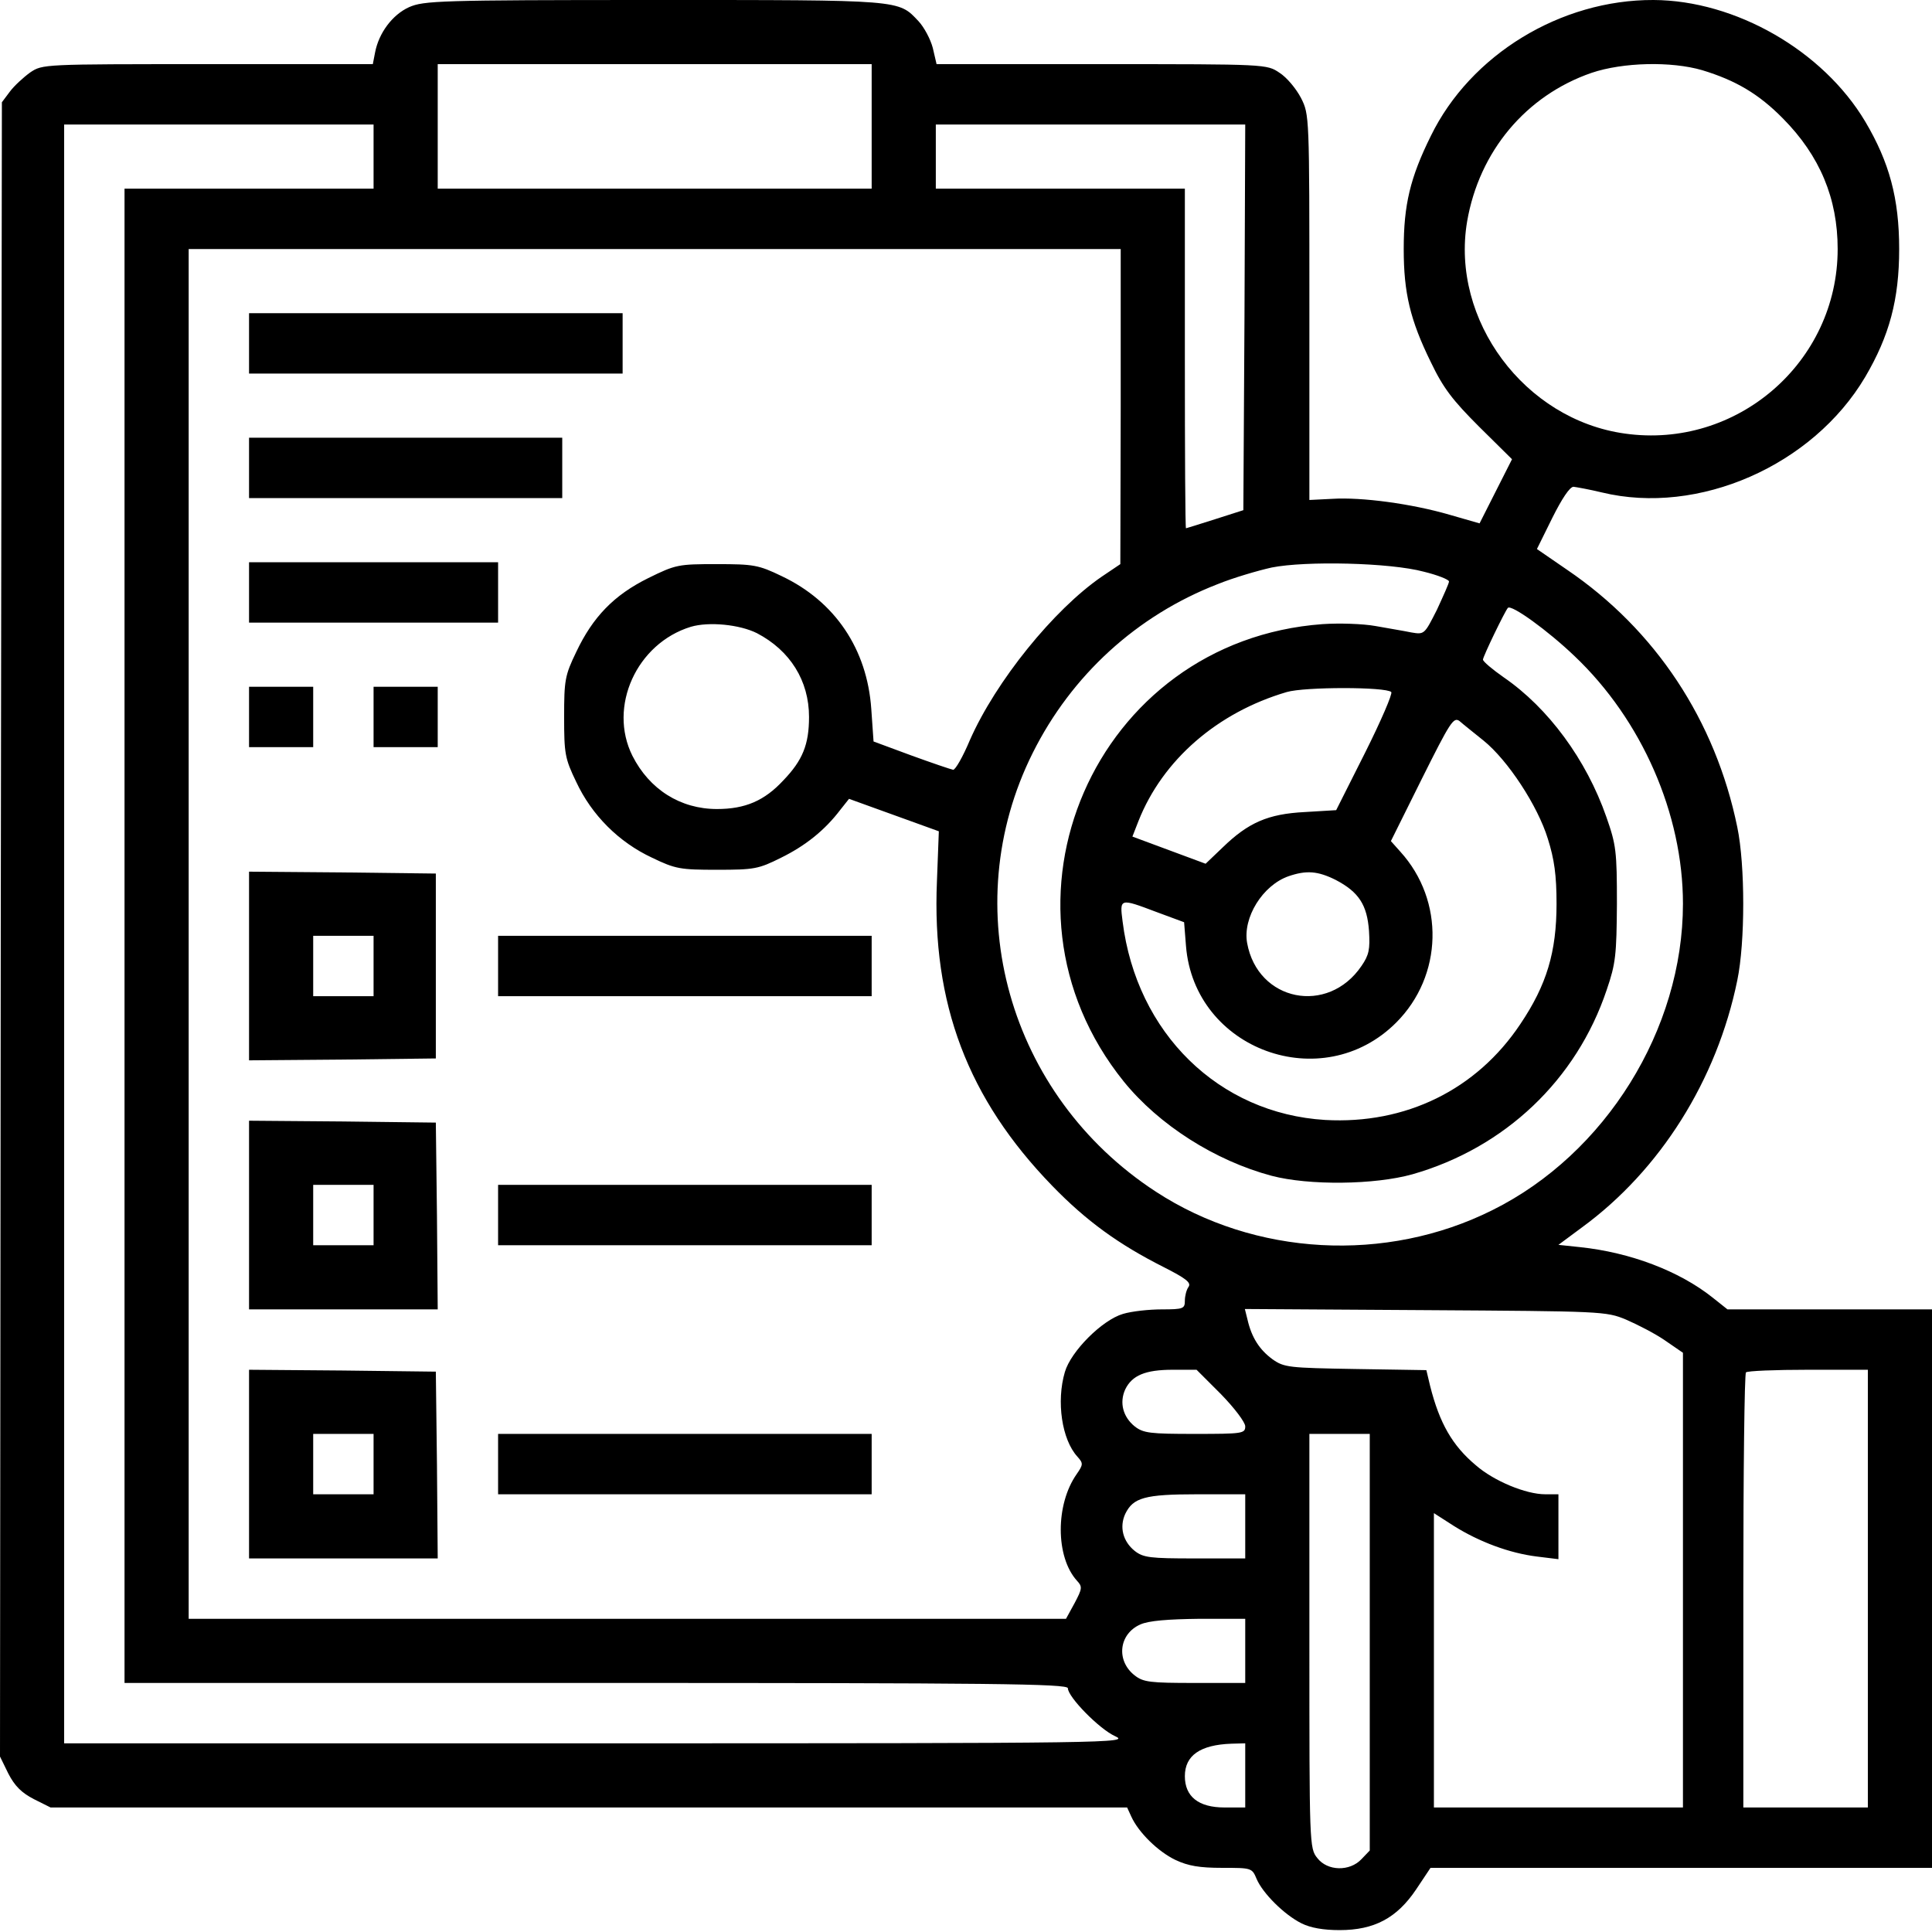
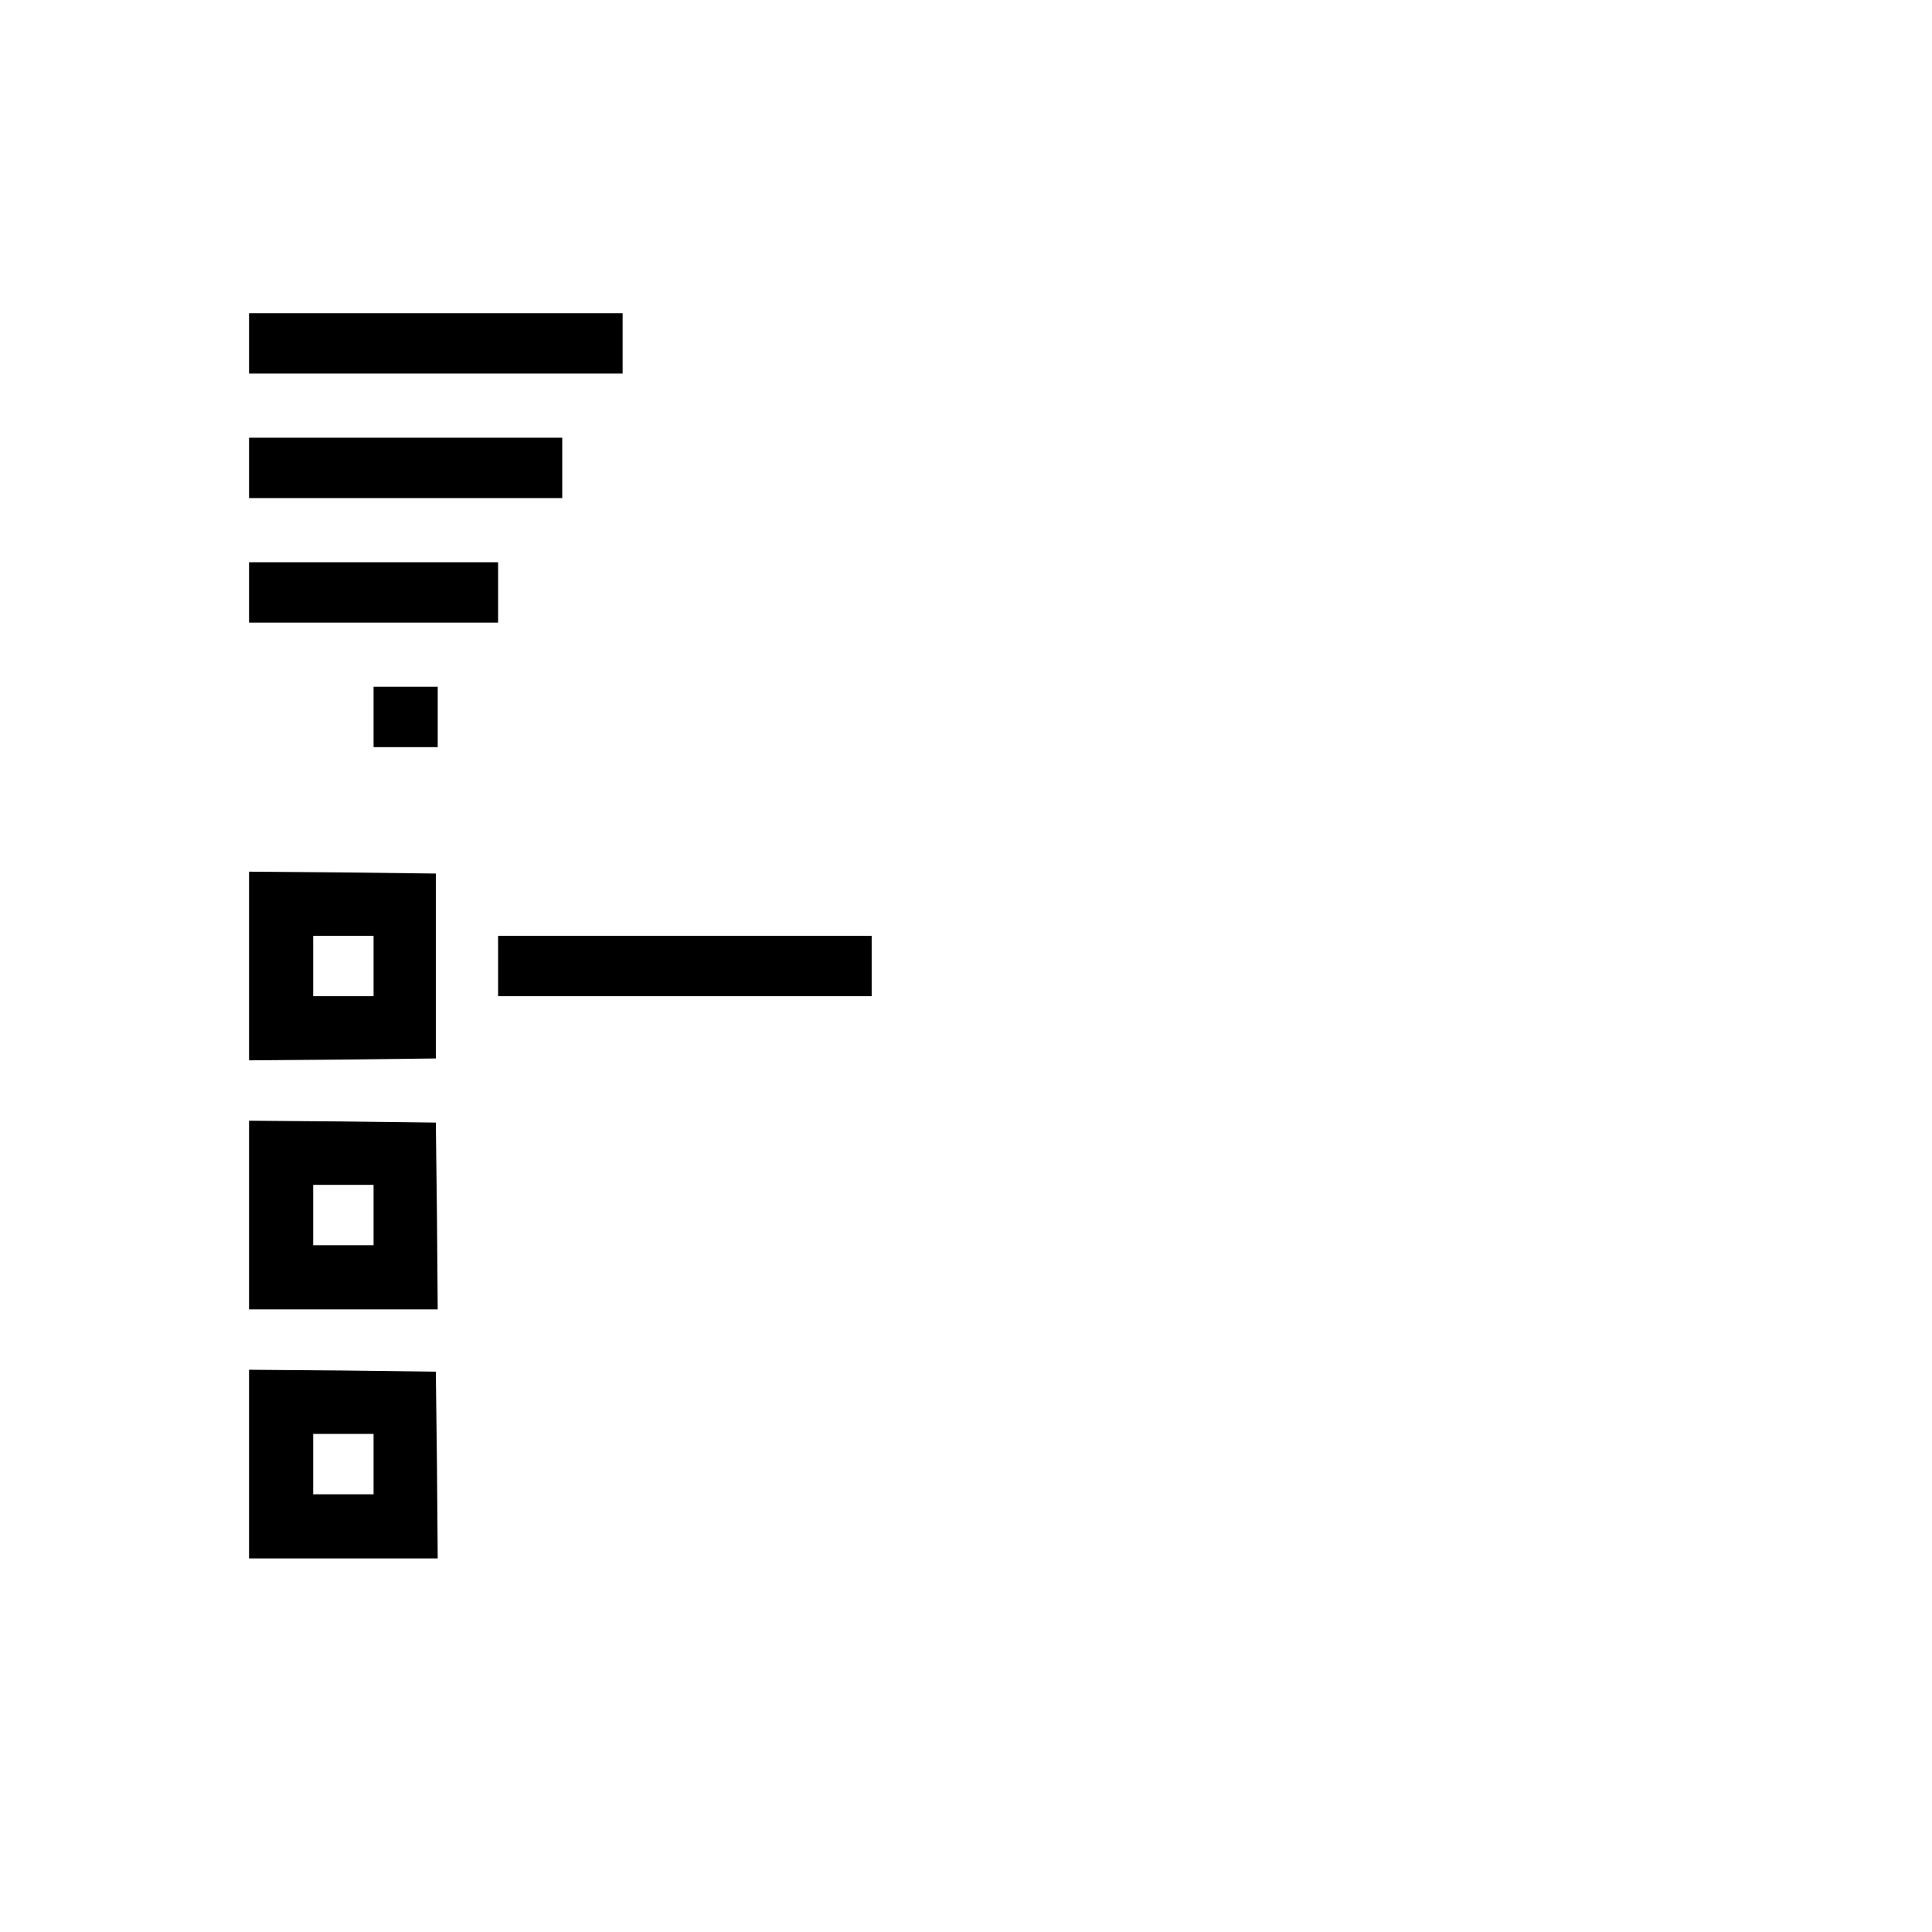
<svg xmlns="http://www.w3.org/2000/svg" width="512pt" height="512pt" viewBox="0 0 512 512" preserveAspectRatio="xMidYMid meet">
  <g transform="translate(0,512) scale(0.1,-0.1)" fill="#000000" stroke="none">
-     <path d="M1084 5101 c-44 -20 -80 -68 -90 -120 l-6 -31 -438 0 c-437 0 -437 0 -470 -22 -18 -13 -43 -36 -54 -51 l-21 -28 -3 -2192 -2 -2192 22 -45 c17 -33 35 -51 68 -68 l44 -22 1427 0 1426 0 11 -24 c19 -42 71 -93 117 -115 34 -16 64 -21 124 -21 77 0 79 0 91 -29 16 -38 73 -95 119 -118 24 -12 58 -18 101 -18 92 0 152 32 203 108 l38 57 665 0 664 0 0 740 0 740 -271 0 -271 0 -39 31 c-89 71 -219 120 -352 134 l-57 6 62 46 c208 152 358 391 412 655 21 101 21 305 0 406 -58 283 -217 523 -451 682 l-80 55 41 83 c25 50 46 82 56 82 8 -1 42 -7 75 -15 256 -62 559 71 698 306 64 109 90 205 90 339 0 134 -26 230 -90 338 -112 188 -344 321 -561 322 -246 1 -485 -145 -590 -360 -55 -111 -72 -183 -72 -300 0 -116 17 -188 72 -300 33 -69 58 -101 128 -171 l87 -86 -43 -85 -43 -85 -80 23 c-100 29 -232 47 -311 42 l-60 -3 0 510 c0 510 0 511 -22 555 -13 25 -38 55 -57 67 -34 23 -34 23 -471 23 l-438 0 -10 43 c-6 23 -23 55 -38 71 -54 57 -40 56 -701 56 -571 0 -610 -2 -649 -19z m1226 -316 l0 -165 -575 0 -575 0 0 165 0 165 575 0 575 0 0 -165z m2201 149 c89 -27 150 -63 214 -128 98 -99 145 -212 145 -346 0 -300 -267 -531 -564 -489 -266 37 -462 301 -418 562 32 186 156 334 330 394 83 28 211 31 293 7z m-3521 -229 l0 -85 -330 0 -330 0 0 -1980 0 -1980 1250 0 c1047 0 1250 -2 1250 -14 0 -23 83 -108 125 -127 39 -18 6 -19 -1372 -19 l-1413 0 0 2145 0 2145 410 0 410 0 0 -85z m2308 -426 l-3 -511 -75 -24 c-41 -13 -76 -24 -77 -24 -2 0 -3 203 -3 450 l0 450 -330 0 -330 0 0 85 0 85 410 0 410 0 -2 -511z m-328 -236 l-1 -418 -49 -33 c-127 -87 -281 -277 -350 -434 -18 -43 -38 -78 -44 -78 -6 1 -56 18 -111 38 l-100 37 -6 86 c-11 159 -96 285 -237 352 -62 30 -75 32 -173 32 -101 0 -108 -1 -181 -37 -91 -45 -147 -103 -191 -196 -30 -62 -32 -75 -32 -172 0 -97 2 -110 32 -172 41 -88 113 -160 201 -201 62 -30 75 -32 172 -32 99 0 110 2 170 32 65 32 116 73 157 127 l23 29 119 -43 119 -43 -5 -132 c-14 -325 82 -577 305 -807 91 -94 177 -156 296 -216 59 -30 73 -41 66 -52 -6 -8 -10 -25 -10 -37 0 -21 -4 -23 -61 -23 -34 0 -80 -5 -103 -12 -55 -16 -138 -99 -154 -154 -23 -78 -8 -179 33 -224 16 -18 16 -21 -2 -47 -56 -80 -56 -219 1 -282 15 -16 14 -21 -6 -59 l-23 -42 -1162 0 -1163 0 0 1815 0 1815 1235 0 1235 0 0 -417z m803 -438 c37 -9 67 -21 67 -26 0 -5 -15 -38 -32 -75 -33 -65 -33 -66 -68 -60 -19 4 -62 11 -95 17 -33 6 -96 8 -140 5 -604 -44 -907 -740 -527 -1212 93 -115 242 -210 392 -250 99 -26 273 -24 373 4 245 70 435 250 515 489 24 70 26 93 27 228 0 139 -2 156 -28 230 -53 152 -154 289 -272 370 -30 21 -55 42 -55 47 0 8 58 128 66 137 9 10 106 -60 177 -128 178 -169 287 -418 287 -656 0 -333 -205 -663 -505 -812 -282 -141 -630 -122 -892 49 -391 255 -531 753 -326 1163 103 206 276 364 490 447 42 17 107 36 143 44 90 18 314 13 403 -11z m-1767 -163 c88 -46 138 -126 138 -222 0 -73 -17 -115 -68 -168 -50 -54 -101 -76 -176 -76 -97 0 -179 52 -224 141 -65 130 11 298 155 342 48 14 129 6 175 -17z m1681 -156 c4 -4 -27 -76 -69 -160 l-77 -153 -83 -5 c-98 -5 -150 -28 -218 -94 l-45 -43 -97 36 -97 36 16 41 c64 162 209 288 393 342 47 14 263 14 277 0z m245 -129 c64 -52 143 -172 170 -260 17 -54 23 -96 23 -172 0 -128 -26 -215 -96 -319 -116 -174 -304 -266 -517 -254 -282 17 -500 230 -537 526 -8 62 -8 62 90 25 l73 -27 5 -63 c22 -275 361 -399 557 -203 124 124 129 323 11 453 l-25 28 82 165 c75 150 84 165 100 153 9 -8 38 -31 64 -52z m-392 -369 c61 -32 83 -66 88 -135 3 -49 0 -64 -20 -93 -89 -131 -275 -94 -303 61 -12 67 41 153 110 177 47 16 77 14 125 -10z m769 -1165 c30 -13 77 -37 103 -55 l48 -33 0 -602 0 -603 -330 0 -330 0 0 390 0 390 53 -34 c67 -42 147 -72 220 -81 l57 -7 0 86 0 86 -35 0 c-51 0 -136 35 -184 77 -62 52 -96 111 -121 210 l-10 42 -188 3 c-177 3 -189 4 -220 26 -34 25 -55 57 -66 105 l-7 28 478 -3 c468 -3 479 -3 532 -25z m-1073 -198 c35 -36 64 -74 64 -85 0 -19 -7 -20 -134 -20 -118 0 -136 2 -159 20 -31 25 -41 63 -25 98 18 37 53 52 126 52 l63 0 65 -65z m1714 -515 l0 -580 -165 0 -165 0 0 573 c0 316 3 577 7 580 3 4 78 7 165 7 l158 0 0 -580z m-1320 -142 l0 -552 -22 -23 c-31 -33 -90 -32 -117 3 -21 26 -21 35 -21 575 l0 549 80 0 80 0 0 -552z m-330 307 l0 -85 -134 0 c-118 0 -136 2 -159 20 -31 25 -41 63 -25 98 21 43 51 52 191 52 l127 0 0 -85z m0 -330 l0 -85 -134 0 c-118 0 -136 2 -159 20 -50 39 -42 110 15 135 22 10 73 14 156 15 l122 0 0 -85z m0 -330 l0 -85 -55 0 c-69 0 -105 29 -105 83 0 55 41 83 123 86 l37 1 0 -85z" />
    <path d="M660 4210 l0 -80 495 0 495 0 0 80 0 80 -495 0 -495 0 0 -80z" />
    <path d="M660 3880 l0 -80 415 0 415 0 0 80 0 80 -415 0 -415 0 0 -80z" />
    <path d="M660 3550 l0 -80 330 0 330 0 0 80 0 80 -330 0 -330 0 0 -80z" />
-     <path d="M660 3220 l0 -80 85 0 85 0 0 80 0 80 -85 0 -85 0 0 -80z" />
    <path d="M990 3220 l0 -80 85 0 85 0 0 80 0 80 -85 0 -85 0 0 -80z" />
    <path d="M660 2560 l0 -250 248 2 247 3 0 245 0 245 -247 3 -248 2 0 -250z m330 0 l0 -80 -80 0 -80 0 0 80 0 80 80 0 80 0 0 -80z" />
    <path d="M1320 2560 l0 -80 495 0 495 0 0 80 0 80 -495 0 -495 0 0 -80z" />
    <path d="M660 1900 l0 -250 250 0 250 0 -2 248 -3 247 -247 3 -248 2 0 -250z m330 0 l0 -80 -80 0 -80 0 0 80 0 80 80 0 80 0 0 -80z" />
-     <path d="M1320 1900 l0 -80 495 0 495 0 0 80 0 80 -495 0 -495 0 0 -80z" />
-     <path d="M660 1240 l0 -250 250 0 250 0 -2 248 -3 247 -247 3 -248 2 0 -250z m330 0 l0 -80 -80 0 -80 0 0 80 0 80 80 0 80 0 0 -80z" />
-     <path d="M1320 1240 l0 -80 495 0 495 0 0 80 0 80 -495 0 -495 0 0 -80z" />
+     <path d="M660 1240 l0 -250 250 0 250 0 -2 248 -3 247 -247 3 -248 2 0 -250m330 0 l0 -80 -80 0 -80 0 0 80 0 80 80 0 80 0 0 -80z" />
  </g>
</svg>